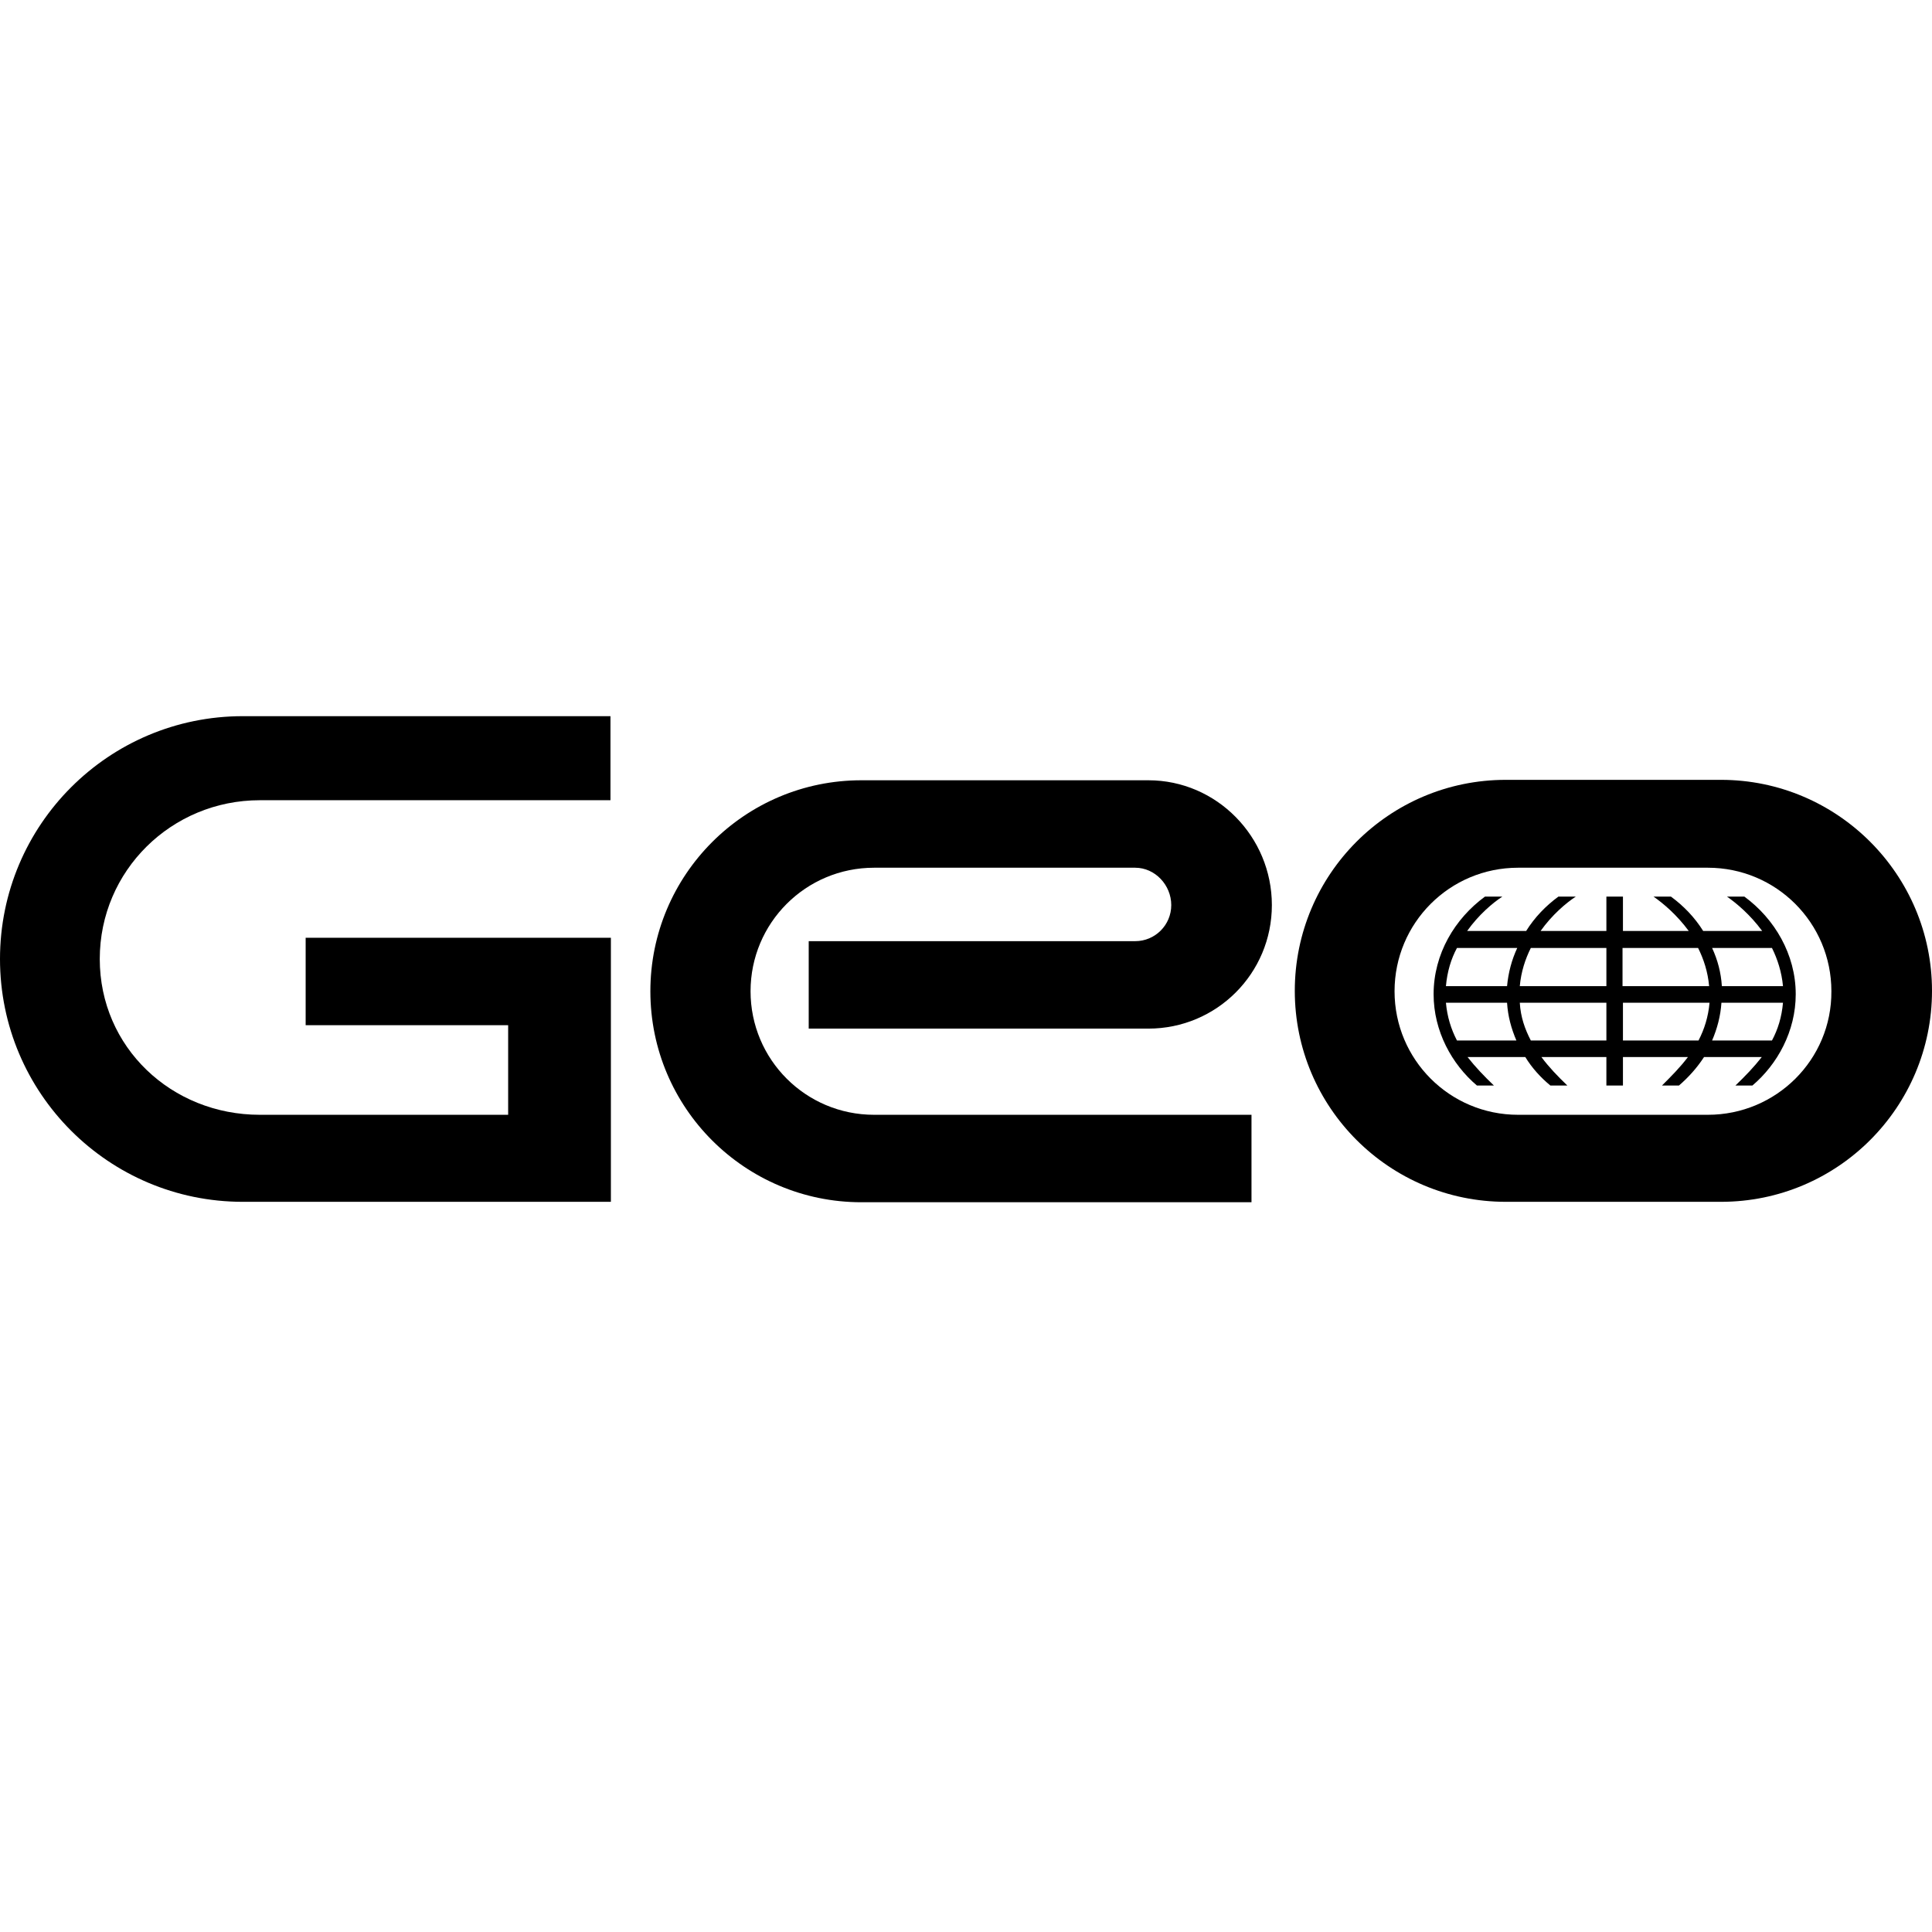
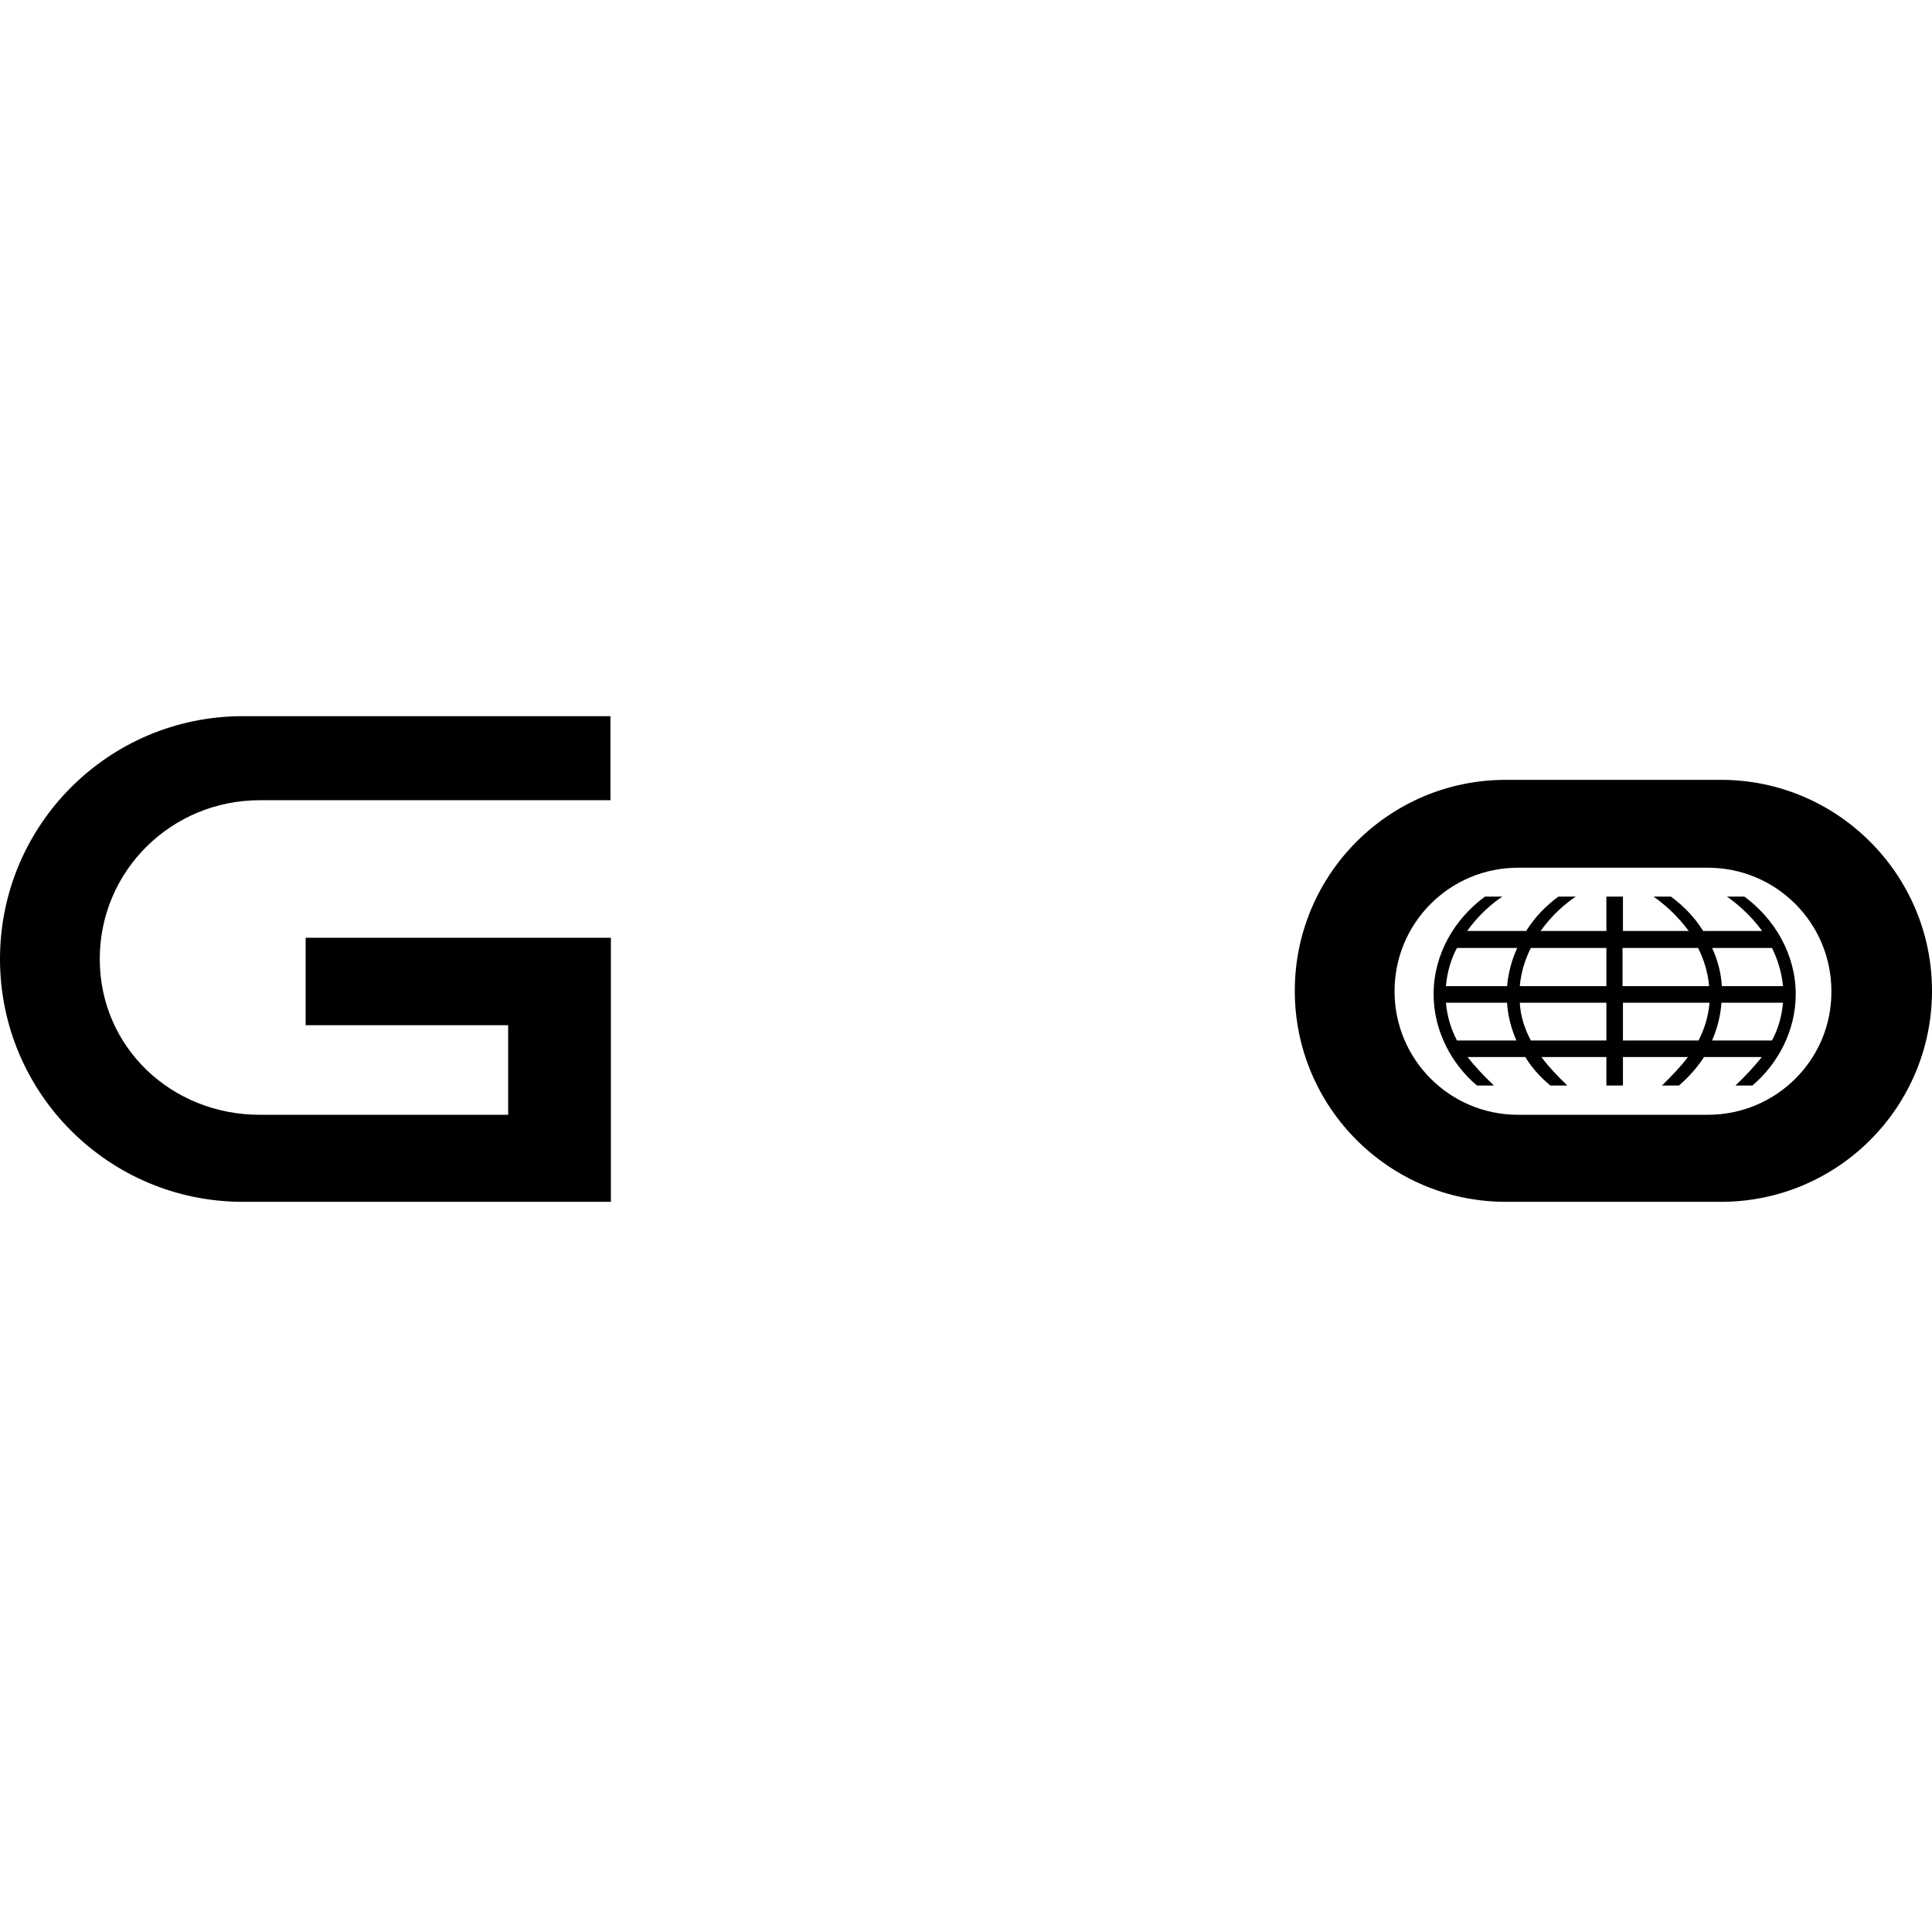
<svg xmlns="http://www.w3.org/2000/svg" fill="#000000" version="1.1" id="Layer_1" viewBox="0 0 455.1 455.1" xml:space="preserve" width="800px" height="800px">
  <path d="M405.4,183.7h-50.7l0,0c-27.5,0-49.7,22.3-49.7,49.7c0,27.5,22.3,49.7,49.7,49.7l0,0h50.7l0,0c27.5,0,49.7-22.3,49.7-49.7  C455.1,206,432.8,183.7,405.4,183.7L405.4,183.7L405.4,183.7L405.4,183.7z M402.3,262.6h-44.7l0,0c-16.1,0-29.1-13-29.1-29.1  c0-16.1,13-29.1,29.1-29.1l0,0h44.7l0,0c16.1,0,29.1,13,29.1,29.1C431.5,249.6,418.4,262.6,402.3,262.6L402.3,262.6L402.3,262.6  L402.3,262.6z" />
-   <path d="M270.5,242.3c16.1,0,29.1-13,29.1-29.1c0-16.1-13-29.4-29.1-29.4l0,0l-67.6,0l0,0c-27.5,0-49.7,22.3-49.7,49.7  c0,27.5,22.3,49.7,49.7,49.7l0,0h91.9v-20.6h-88.9l0,0c-16.1,0-29.1-13-29.1-29.1c0-16.1,13-29.1,29.1-29.1l0,0l61.5,0l0,0  c4.7,0,8.5,4.1,8.5,8.8c0,4.7-3.8,8.5-8.5,8.5l0,0h-76.9v20.6L270.5,242.3L270.5,242.3L270.5,242.3z" />
  <path d="M61.2,262.6c-20.8,0-37.7-15.9-37.7-36.7c0-20.8,16.9-37.4,37.7-37.4l0,0l82.6,0v-19.8H57.2l0,0C25.6,168.7,0,194.3,0,225.9  c0,31.6,25.6,57.2,57.2,57.2l0,0h86.7v-62.2H72v20.6h47.7v21.1L61.2,262.6L61.2,262.6L61.2,262.6z" />
  <path d="M410.9,211.2l-4.1,0l0,0c2.3,1.6,5.5,4.3,8.3,8.1l0,0l-13.9,0l0,0c-2-3.2-4.6-5.9-7.6-8.1l0,0l-4.1,0l0,0  c2.3,1.6,5.5,4.3,8.3,8.1l0,0h-15.5v-8.1h-3.9v8.1h-15.5l0,0c2.7-3.8,6-6.6,8.3-8.1l0,0l-4.1,0l0,0c-3,2.2-5.6,4.9-7.6,8.1l0,0  l-13.9,0l0,0c2.7-3.8,6-6.6,8.3-8.1l0,0l-4.1,0l0,0c-7.1,5.2-12.1,13.5-12.1,23c0,8.7,4.3,16.5,10.2,21.5l0,0l4,0l0,0  c-2.3-2.2-4.4-4.4-6.2-6.7l0,0l13.6,0l0,0c1.6,2.6,3.6,4.8,5.9,6.7l0,0l4,0l0,0c-2.3-2.2-4.4-4.4-6.1-6.7l0,0h15.3v6.7h3.9V249h15.3  l0,0c-1.8,2.4-3.9,4.5-6.1,6.7l0,0l4,0l0,0c2.2-1.9,4.2-4.1,5.9-6.7l0,0l13.6,0l0,0c-1.8,2.3-3.9,4.5-6.2,6.7l0,0l4,0l0,0  c5.9-5,10.2-12.8,10.2-21.5C423,224.8,418,216.4,410.9,211.2L410.9,211.2L410.9,211.2L410.9,211.2z M343.2,245.1  c-1.4-2.7-2.3-5.6-2.6-8.9l0,0H355l0,0c0.2,3.2,1,6.1,2.2,8.9l0,0L343.2,245.1L343.2,245.1L343.2,245.1z M355,232.3h-14.4l0,0  c0.3-3.4,1.2-6.4,2.6-9l0,0h14.2l0,0C356.1,226.1,355.3,229.1,355,232.3L355,232.3L355,232.3L355,232.3z M378.4,245.1l-17.8,0l0,0  c-1.4-2.7-2.4-5.5-2.6-8.9l0,0h20.4V245.1L378.4,245.1L378.4,245.1z M378.4,232.3h-20.4l0,0c0.3-3.4,1.3-6.4,2.6-9l0,0h17.8V232.3  L378.4,232.3L378.4,232.3z M382.2,223.3h17.8l0,0c1.3,2.6,2.3,5.6,2.6,9l0,0h-20.4V223.3L382.2,223.3L382.2,223.3z M400.1,245.1  l-17.8,0v-8.9h20.4l0,0C402.4,239.5,401.5,242.4,400.1,245.1L400.1,245.1L400.1,245.1L400.1,245.1z M417.4,223.3  c1.3,2.6,2.3,5.7,2.6,9l0,0h-14.4l0,0c-0.2-3.2-1-6.2-2.3-9l0,0H417.4L417.4,223.3L417.4,223.3z M403.3,245.1c1.2-2.8,2-5.8,2.2-8.9  l0,0H420l0,0c-0.3,3.4-1.2,6.3-2.6,8.9l0,0L403.3,245.1L403.3,245.1L403.3,245.1z" />
</svg>